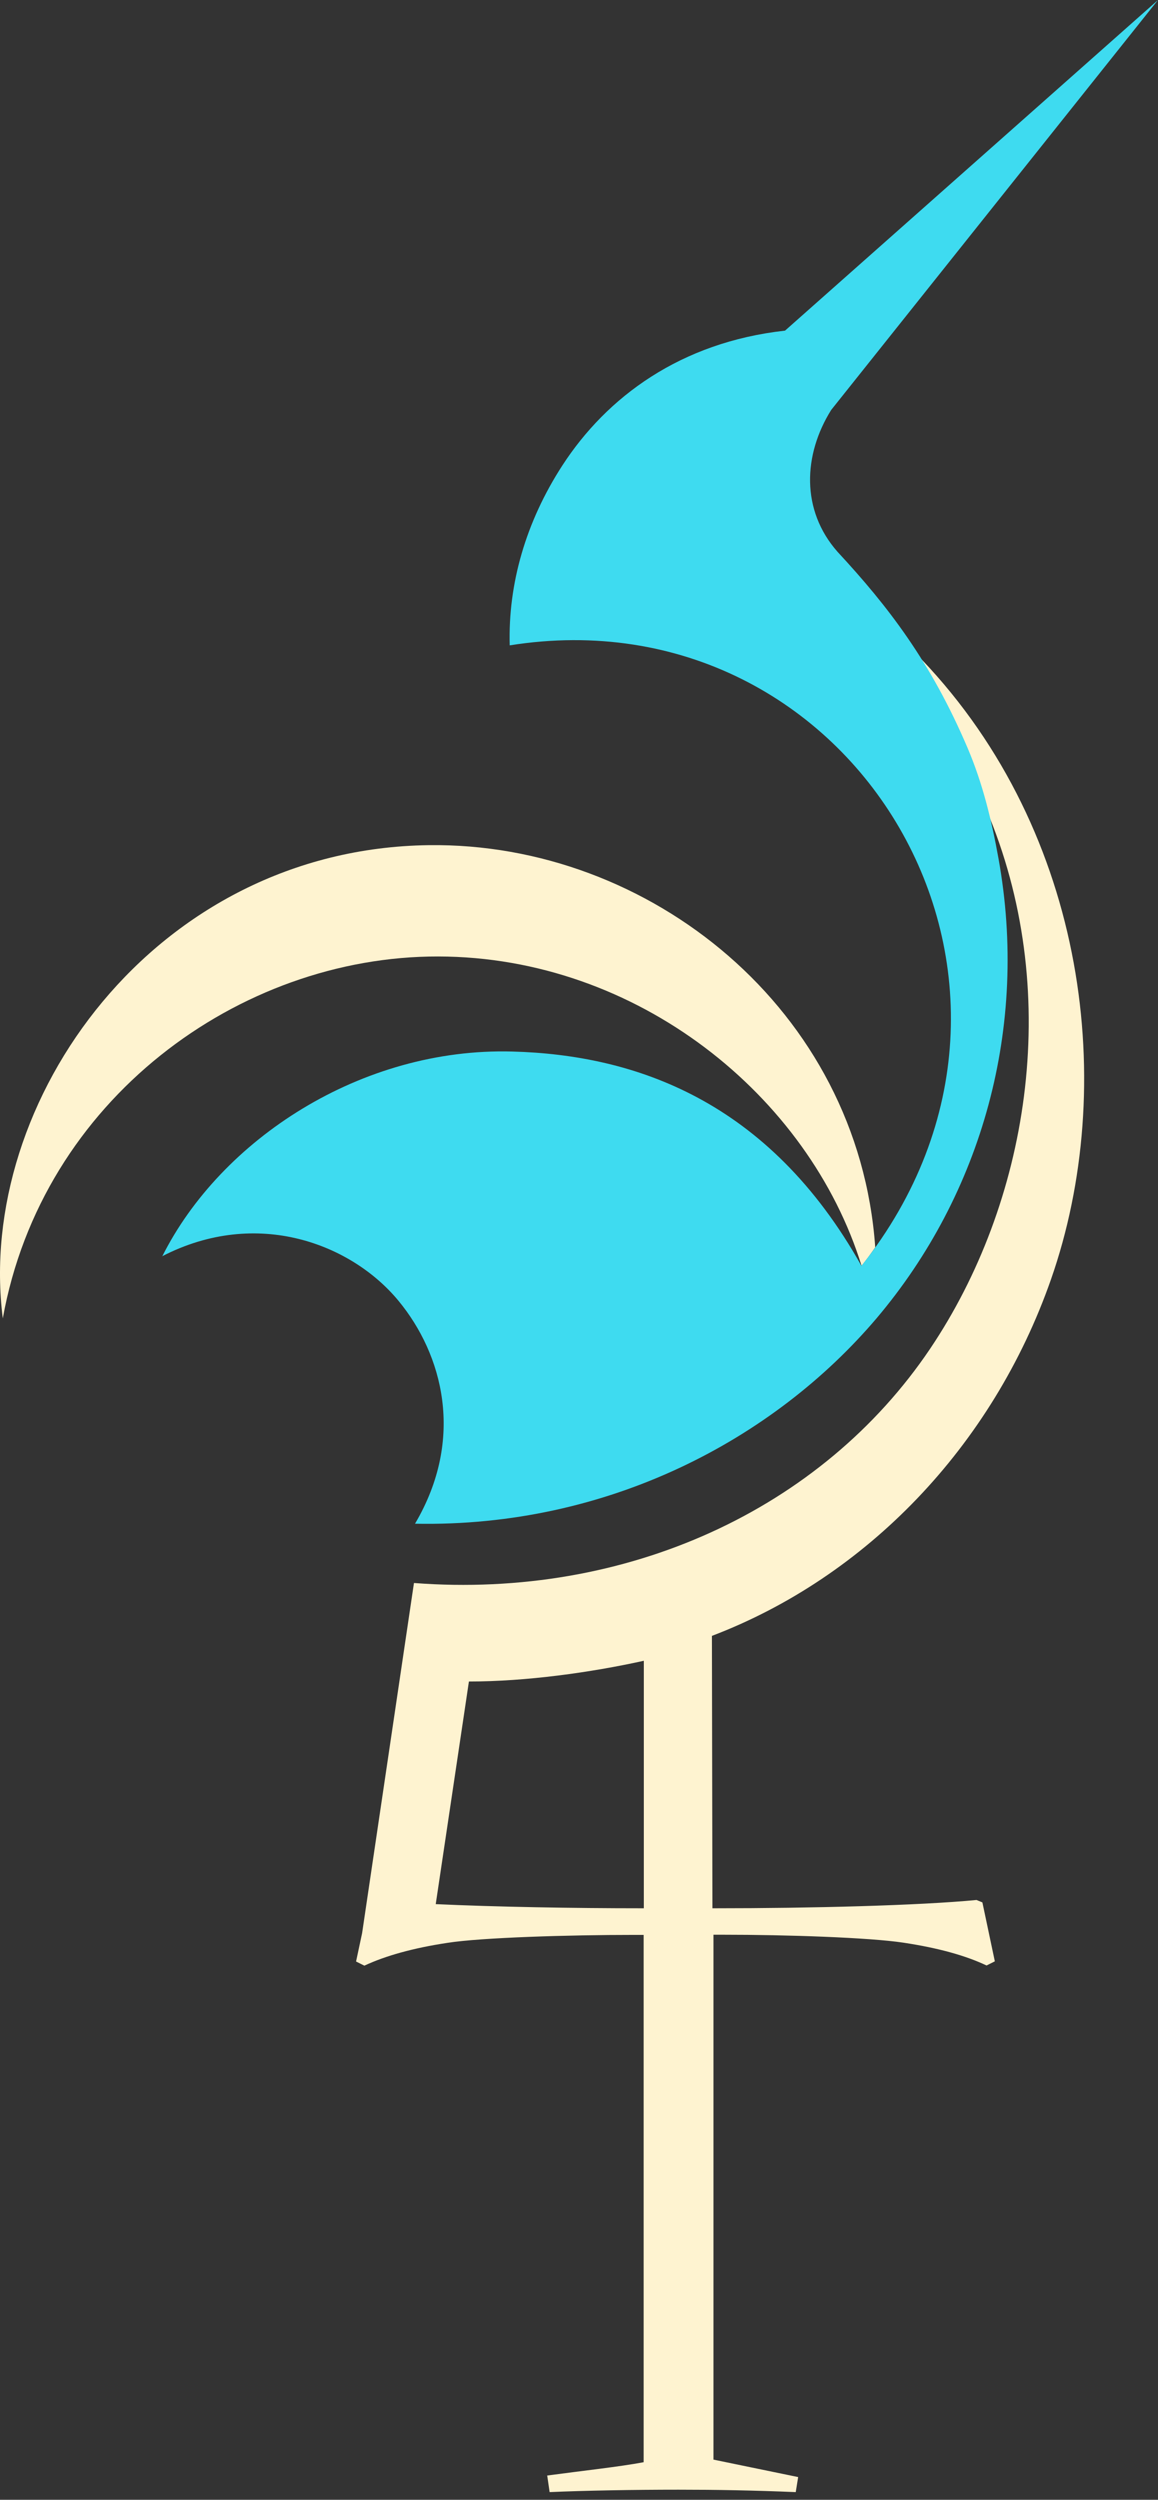
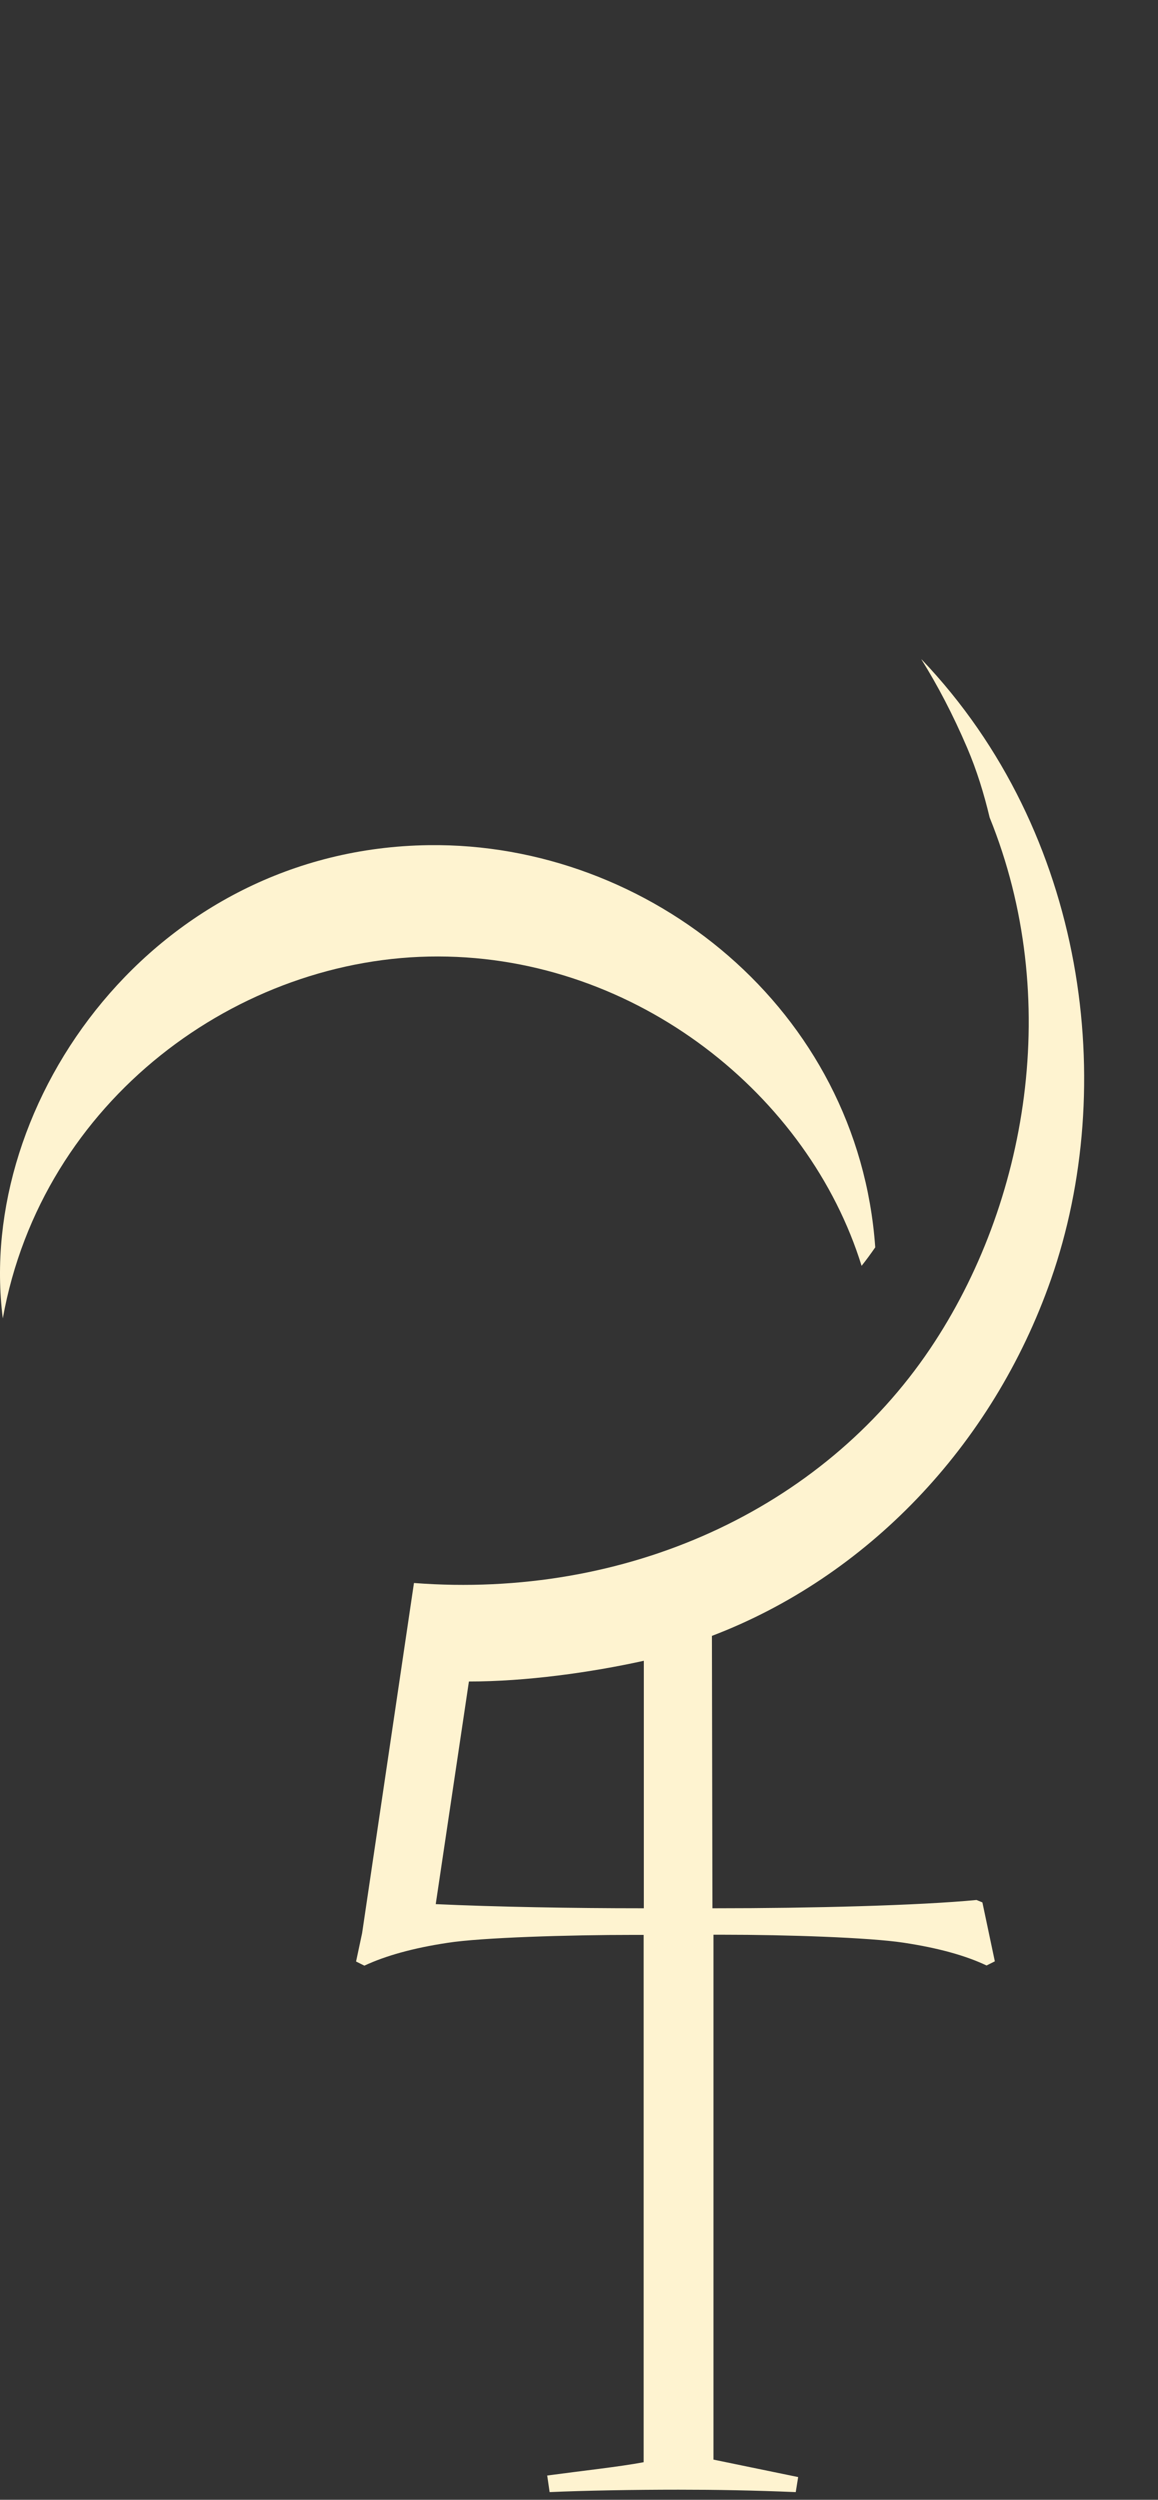
<svg xmlns="http://www.w3.org/2000/svg" width="145" height="313" viewBox="0 0 145 313" fill="none">
  <rect x="0" y="0" width="145" height="313" fill="#333333" stroke="none" />
  <path fill-rule="evenodd" clip-rule="evenodd" d="M53.674 105.823C19.352 106.278 -3.111 137.895 0.351 165.076C5.264 137.722 29.934 119.717 54.864 119.76C79.816 119.803 101.284 137.203 107.884 158.497C108.49 157.74 109.053 156.961 109.594 156.182C107.495 126.382 81.309 105.456 53.696 105.823H53.674ZM115.415 82.581C136.169 104.373 139.999 136.164 131.603 160.185C124.266 181.177 108.404 197.494 89.143 204.83L89.208 238.936H89.555C101.479 238.936 115.134 238.59 122.275 237.897L123.011 238.2L124.569 245.58L123.531 246.099C120.89 244.844 117.428 243.892 113.121 243.243C108.815 242.593 98.514 242.247 90.485 242.247H89.338V307.97L99.942 310.156L99.639 312.039C94.51 311.822 89.62 311.736 84.967 311.736C79.427 311.736 73.129 311.844 68.823 312.039L68.52 309.961C72.675 309.399 77.63 308.858 80.595 308.295V242.269H79.34C71.29 242.269 60.318 242.593 56.033 243.264C51.726 243.913 48.264 244.887 45.624 246.121L44.585 245.601L45.342 242.052L51.835 198.208C78.388 200.242 102.885 189.054 116.476 168.863C128.703 150.685 133.074 124.954 123.92 102.361C123.206 99.374 122.319 96.475 121.107 93.64C119.311 89.441 117.406 85.827 115.372 82.56L115.415 82.581ZM80.617 207.946C73.951 209.418 65.879 210.543 58.716 210.543L54.561 238.417C61.984 238.763 71.939 238.936 80.314 238.936H80.617V207.946Z" fill="#FEF3D0" />
-   <path fill-rule="evenodd" clip-rule="evenodd" d="M20.284 157.307C32.23 151.139 44.067 155.792 49.91 162.89C55.407 169.556 58.285 180.073 51.966 190.785C76.139 191.262 96.893 180.225 109.769 165.054C122.97 149.451 128.834 128.568 125.026 107.49C124.16 102.664 123.035 98.055 121.152 93.64C116.564 82.884 111.219 75.938 104.878 69.099C100.269 63.884 100.572 56.937 104.077 51.332L145 0L98.299 41.399C85.228 42.849 75.988 49.687 70.404 58.3C65.838 65.355 63.609 73.103 63.825 80.807C106.934 73.925 136.171 122.79 107.865 158.497C96.265 137.787 79.493 132.074 64.15 131.663C45.236 131.143 27.642 142.678 20.306 157.329L20.284 157.307Z" fill="#3EDBF0" />
</svg>